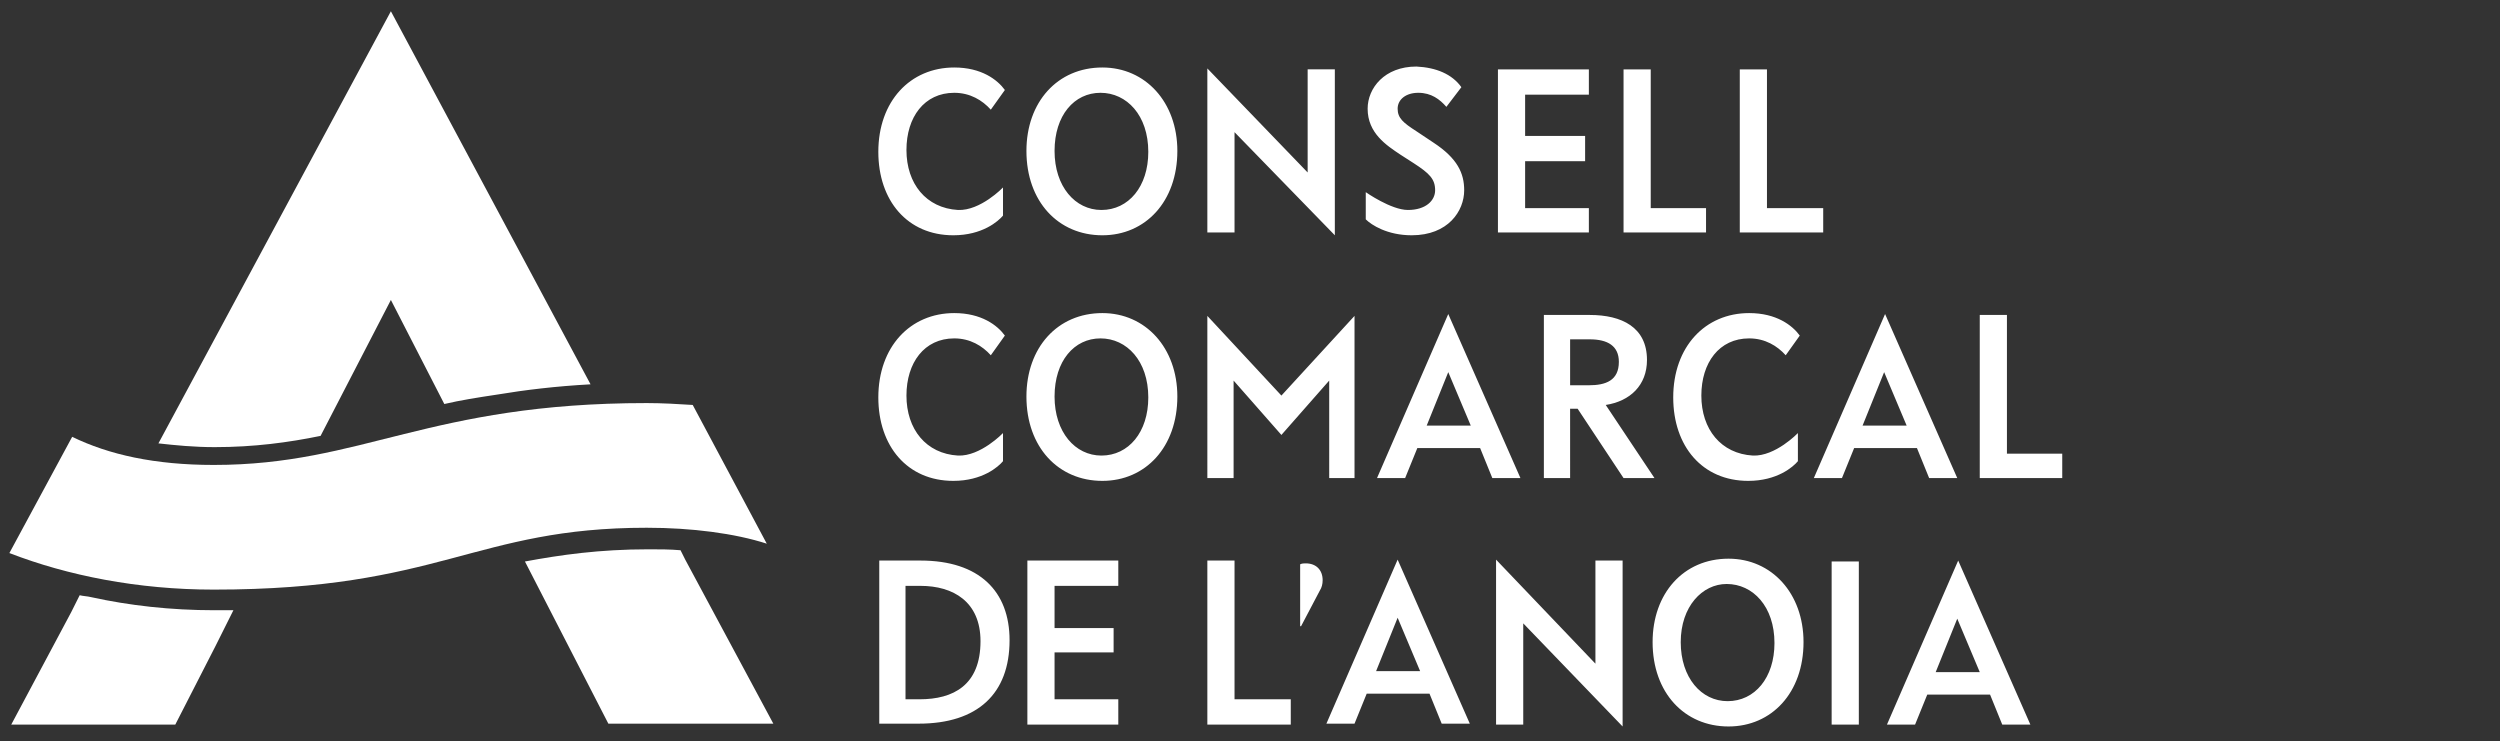
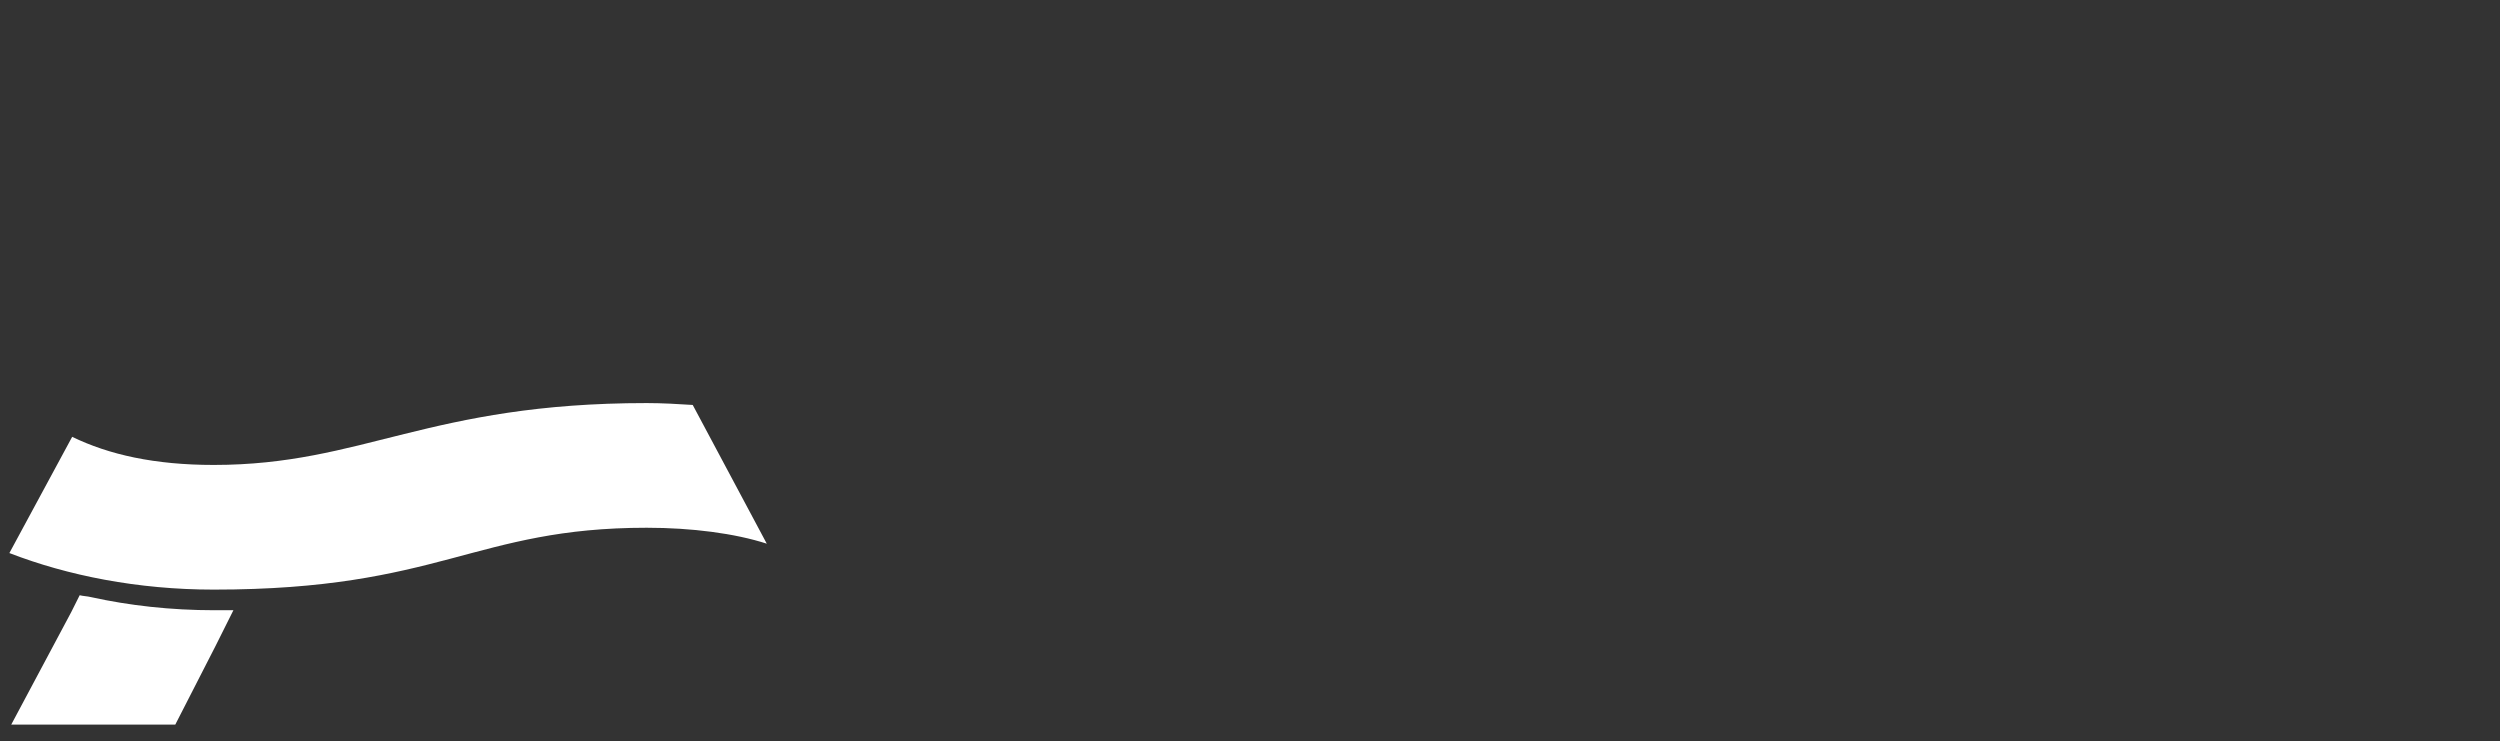
<svg xmlns="http://www.w3.org/2000/svg" id="Capa_2_1_" x="0" y="0" version="1.1" viewBox="0 0 266.7 79.1" xml:space="preserve">
  <rect x="0" y="0" width="266.7" height="79.1" fill="#333333" stroke="none" />
  <style>.st0{fill:#fff}</style>
  <path d="M69 56.3c-18.4 0-22 6.6-46.2 6.6-8.1 0-15.6-1.5-21.8-3.9l6.7-12.4c3.9 1.9 8.8 3 15.1 3C38.7 49.6 45.7 43 69 43c1.6 0 3.4.1 4.9.2L81.8 58c-3.4-1.1-8-1.7-12.8-1.7M22.9 65.1c-4.7 0-9.1-.5-13.2-1.4-.4-.1-.8-.1-1.2-.2l-.9 1.8-6.4 12h17.5l4.3-8.4 1.9-3.8h-2" class="st0" />
-   <path d="M73.1 59.7l-.5-1c-1.1-.1-2.3-.1-3.4-.1-5.3 0-9.4.6-13.2 1.3l8.9 17.3h17.6l-9.4-17.5zM141.1 61.9c0 .4-.1.8-.3 1.1l-2 3.8h-.1v-6.6c.2-.1.4-.1.6-.1 1.1 0 1.8.7 1.8 1.8M144.5 33.7V51h-2.7V40.6l-5.1 5.8-5.1-5.8V51h-2.8V33.7l7.9 8.5M107.2 9.6l-1.5 2.1c-.9-1-2.2-1.8-3.9-1.8-3.2 0-5.1 2.6-5.1 6.1 0 3.6 2.1 6.2 5.5 6.4 2.4.1 4.8-2.4 4.8-2.4v3c-.5.6-2.2 2.1-5.3 2.1-4.9 0-8-3.7-8-8.9 0-5.4 3.4-9 8.1-9 2.9 0 4.6 1.3 5.4 2.4M125.6 16.1c0 5.4-3.4 9-8 9-4.7 0-8.1-3.6-8.1-9 0-5.2 3.3-8.9 8.1-8.9 4.6 0 8 3.7 8 8.9m-13.1 0c0 3.8 2.2 6.3 5 6.3 2.9 0 5-2.5 5-6.2 0-3.9-2.3-6.3-5.1-6.3s-4.9 2.4-4.9 6.2M139.5 18.4v-11h2.9v17.7l-10.7-11v10.7h-2.9V7.3M155.9 9.3l-1.6 2.1c-.7-.8-1.6-1.5-3-1.5-1.3 0-2.2.7-2.2 1.7s.6 1.5 2 2.4l1.8 1.2c2.6 1.7 3.3 3.3 3.3 5.1 0 2.2-1.7 4.8-5.6 4.8-2.6 0-4.3-1.1-4.9-1.7v-2.9s2.7 1.9 4.5 1.9c1.9 0 2.9-1 2.9-2.1 0-1.2-.6-1.8-2.3-2.9l-1.4-.9c-1.5-1-3.5-2.3-3.5-4.9 0-2.2 1.8-4.5 5.2-4.5 2.1.1 3.8.8 4.8 2.2M169.5 7.4v2.7h-6.8v4.4h6.4v2.7h-6.4v5h6.8v2.6h-9.7V7.4zM176.1 7.4v14.8h5.9v2.6h-8.8V7.4zM188.5 7.4v14.8h6v2.6h-8.9V7.4zM125.6 42.3c0 5.4-3.4 9-8 9-4.7 0-8.1-3.6-8.1-9 0-5.2 3.3-8.9 8.1-8.9 4.6 0 8 3.7 8 8.9m-13.1 0c0 3.8 2.2 6.3 5 6.3 2.9 0 5-2.5 5-6.2 0-3.9-2.3-6.3-5.1-6.3s-4.9 2.4-4.9 6.2M154.5 33.5l7.7 17.5h-3l-1.3-3.2h-6.7l-1.3 3.2h-3l7.6-17.5zm-2.3 11.9h4.7l-2.4-5.7-2.3 5.7zM169.6 33.6c3.4 0 6.1 1.3 6.1 4.8 0 2.7-1.8 4.4-4.4 4.8l5.2 7.8h-3.3l-4.9-7.4h-.8V51h-2.8V33.6h4.9zm-2.1 7.5h2c1.8 0 3.2-.5 3.2-2.5 0-1.7-1.2-2.4-3.1-2.4h-2.1v4.9zM214.1 33.6v14.8h5.9V51h-8.8V33.6zM98.2 59.8c6.3 0 9.5 3.3 9.5 8.5 0 5.7-3.4 8.9-9.7 8.9h-4.2V59.8h4.4zm-1.6 14.8h1.5c3.6 0 6.5-1.5 6.5-6.2 0-4.2-2.9-5.9-6.4-5.9h-1.6v12.1zM119.3 59.8v2.7h-6.8V67h6.3v2.6h-6.3v5h6.8v2.7h-9.7V59.8zM131.7 59.8v14.8h6v2.7h-8.9V59.8zM192.4 68.5c0 5.4-3.4 9-8 9-4.7 0-8.1-3.6-8.1-9 0-5.2 3.3-8.9 8.1-8.9 4.6 0 8 3.7 8 8.9m-13.1 0c0 3.8 2.2 6.3 5 6.3 2.9 0 5-2.5 5-6.2 0-3.9-2.3-6.3-5.1-6.3-2.6 0-4.9 2.4-4.9 6.2M195.4 59.9h2.9v17.4h-2.9zM107.2 35.8l-1.5 2.1c-.9-1-2.2-1.8-3.9-1.8-3.2 0-5.1 2.6-5.1 6.1 0 3.6 2.1 6.2 5.5 6.4 2.4.1 4.8-2.4 4.8-2.4v3c-.5.6-2.2 2.1-5.3 2.1-4.9 0-8-3.7-8-8.9 0-5.4 3.4-9 8.1-9 2.9 0 4.6 1.3 5.4 2.4M192 35.8l-1.5 2.1c-.9-1-2.2-1.8-3.9-1.8-3.2 0-5.1 2.6-5.1 6.1 0 3.6 2.1 6.2 5.5 6.4 2.4.1 4.8-2.4 4.8-2.4v3c-.5.6-2.2 2.1-5.3 2.1-4.9 0-8-3.7-8-8.9 0-5.4 3.4-9 8.1-9 2.9 0 4.6 1.3 5.4 2.4M201.1 33.5l7.7 17.5h-3l-1.3-3.2h-6.7l-1.3 3.2h-3l7.6-17.5zm-2.4 11.9h4.7l-2.4-5.7-2.3 5.7zM149.1 59.7l7.7 17.5h-3l-1.3-3.2h-6.7l-1.3 3.2h-3l7.6-17.5zm-2.3 11.9h4.7l-2.4-5.7-2.3 5.7zM170.2 70.8v-11h2.9v17.7l-10.6-11v10.8h-2.9V59.7M208.9 59.8l7.7 17.5h-3l-1.3-3.2h-6.7l-1.3 3.2h-3l7.6-17.5zm-2.4 11.9h4.7l-2.4-5.7-2.3 5.7zM53 42.1c3-.5 6.3-.9 10-1.1L41.7 1.2 16.9 47.3c1.8.2 3.8.4 6 .4 4.2 0 7.9-.5 11.3-1.2L41.7 32l5.7 11.1c1.7-.4 3.6-.7 5.6-1" class="st0" />
</svg>